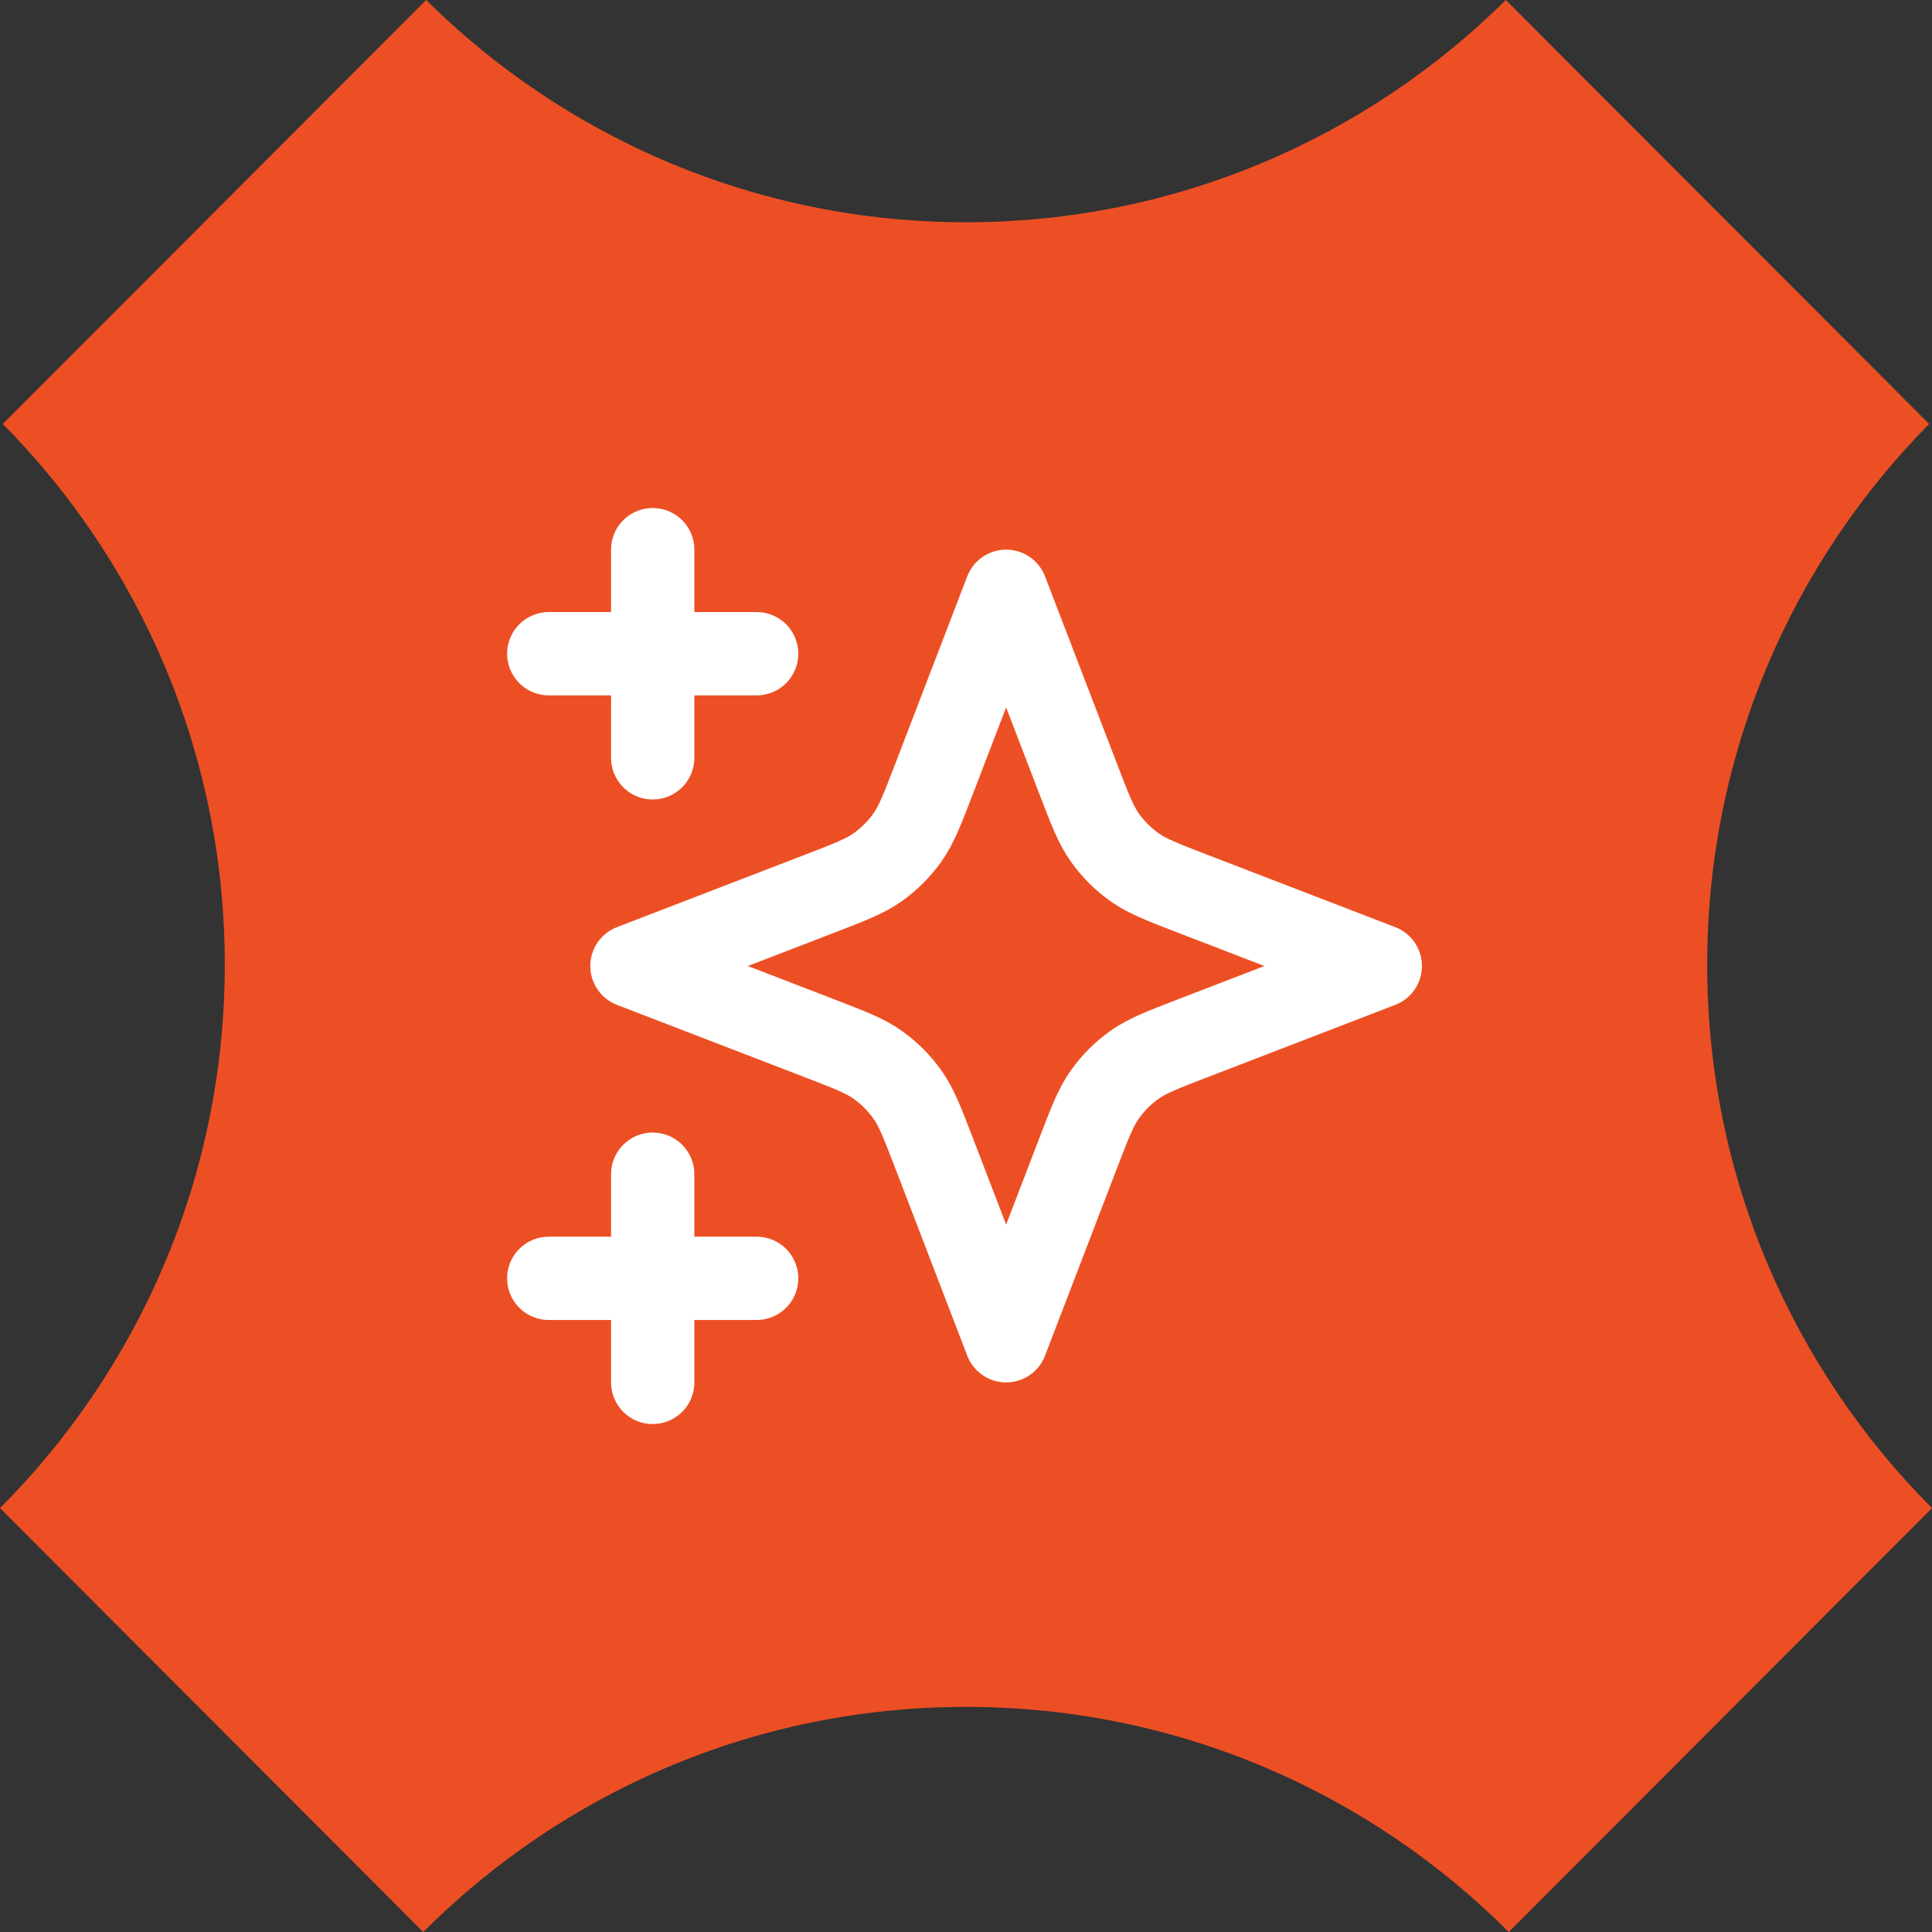
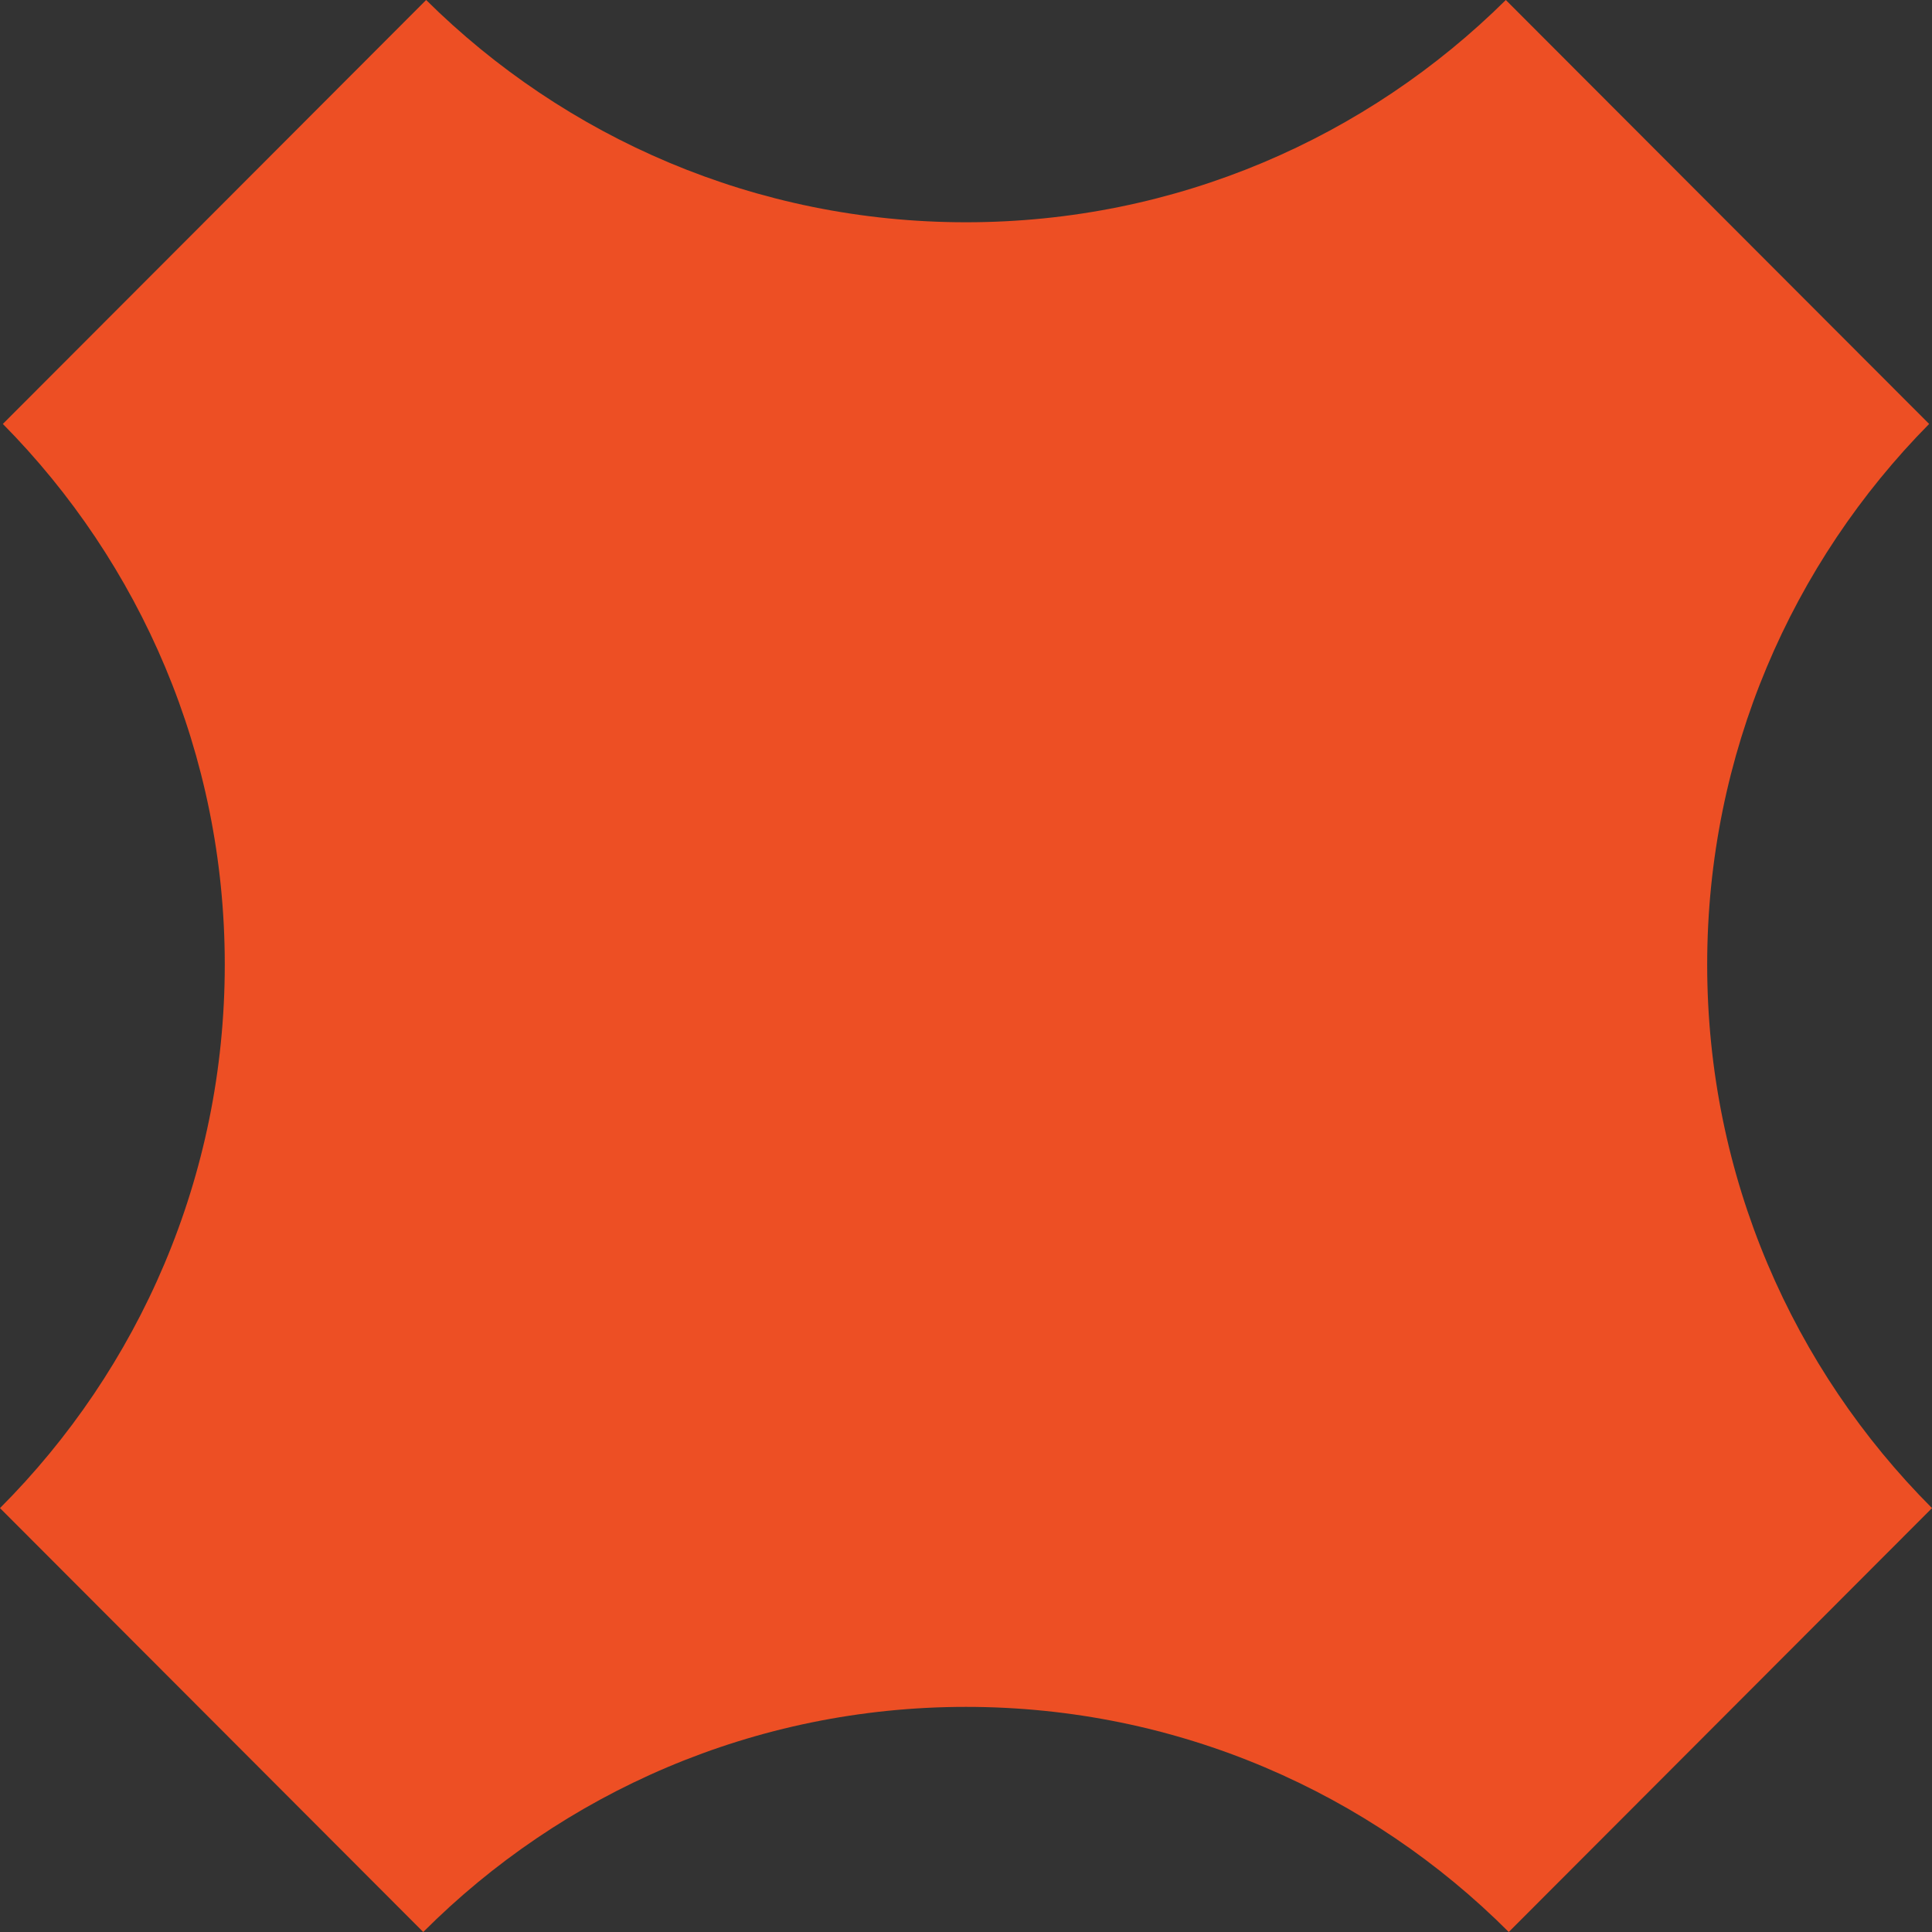
<svg xmlns="http://www.w3.org/2000/svg" width="44" height="44" viewBox="0 0 44 44" fill="none">
  <rect x="0" y="0" width="44" height="44" fill="#333333" stroke="none" />
  <g style="mix-blend-mode:multiply">
    <path fill-rule="evenodd" clip-rule="evenodd" d="M34.294 0C31.136 3.129 26.794 5.062 22 5.062C17.206 5.062 12.864 3.129 9.705 0L0.065 9.655C3.19 12.817 5.119 17.167 5.119 21.968C5.119 26.802 3.163 31.178 0 34.346L9.639 44C12.803 40.832 17.173 38.873 22 38.873C26.827 38.873 31.197 40.832 34.361 44L44 34.346C40.837 31.178 38.88 26.802 38.88 21.968C38.88 17.167 40.81 12.818 43.935 9.655L34.294 0Z" fill="#ED4F24" />
  </g>
-   <path d="M14.865 31.483V26.742M14.865 17.259V12.518M12.498 14.888H17.232M12.498 29.113H17.232M22.914 13.466L21.272 17.741C21.005 18.437 20.871 18.785 20.663 19.077C20.479 19.336 20.253 19.562 19.994 19.747C19.703 19.955 19.355 20.088 18.661 20.356L14.392 22L18.661 23.645C19.355 23.912 19.703 24.046 19.994 24.254C20.253 24.438 20.479 24.665 20.663 24.924C20.871 25.216 21.005 25.564 21.272 26.259L22.914 30.535L24.556 26.259C24.823 25.564 24.956 25.216 25.164 24.924C25.348 24.665 25.574 24.438 25.833 24.254C26.125 24.046 26.472 23.912 27.166 23.645L31.435 22L27.166 20.356C26.472 20.088 26.125 19.955 25.833 19.747C25.574 19.562 25.348 19.336 25.164 19.077C24.956 18.785 24.823 18.437 24.556 17.741L22.914 13.466Z" stroke="white" stroke-width="1.897" stroke-linecap="round" stroke-linejoin="round" />
</svg>